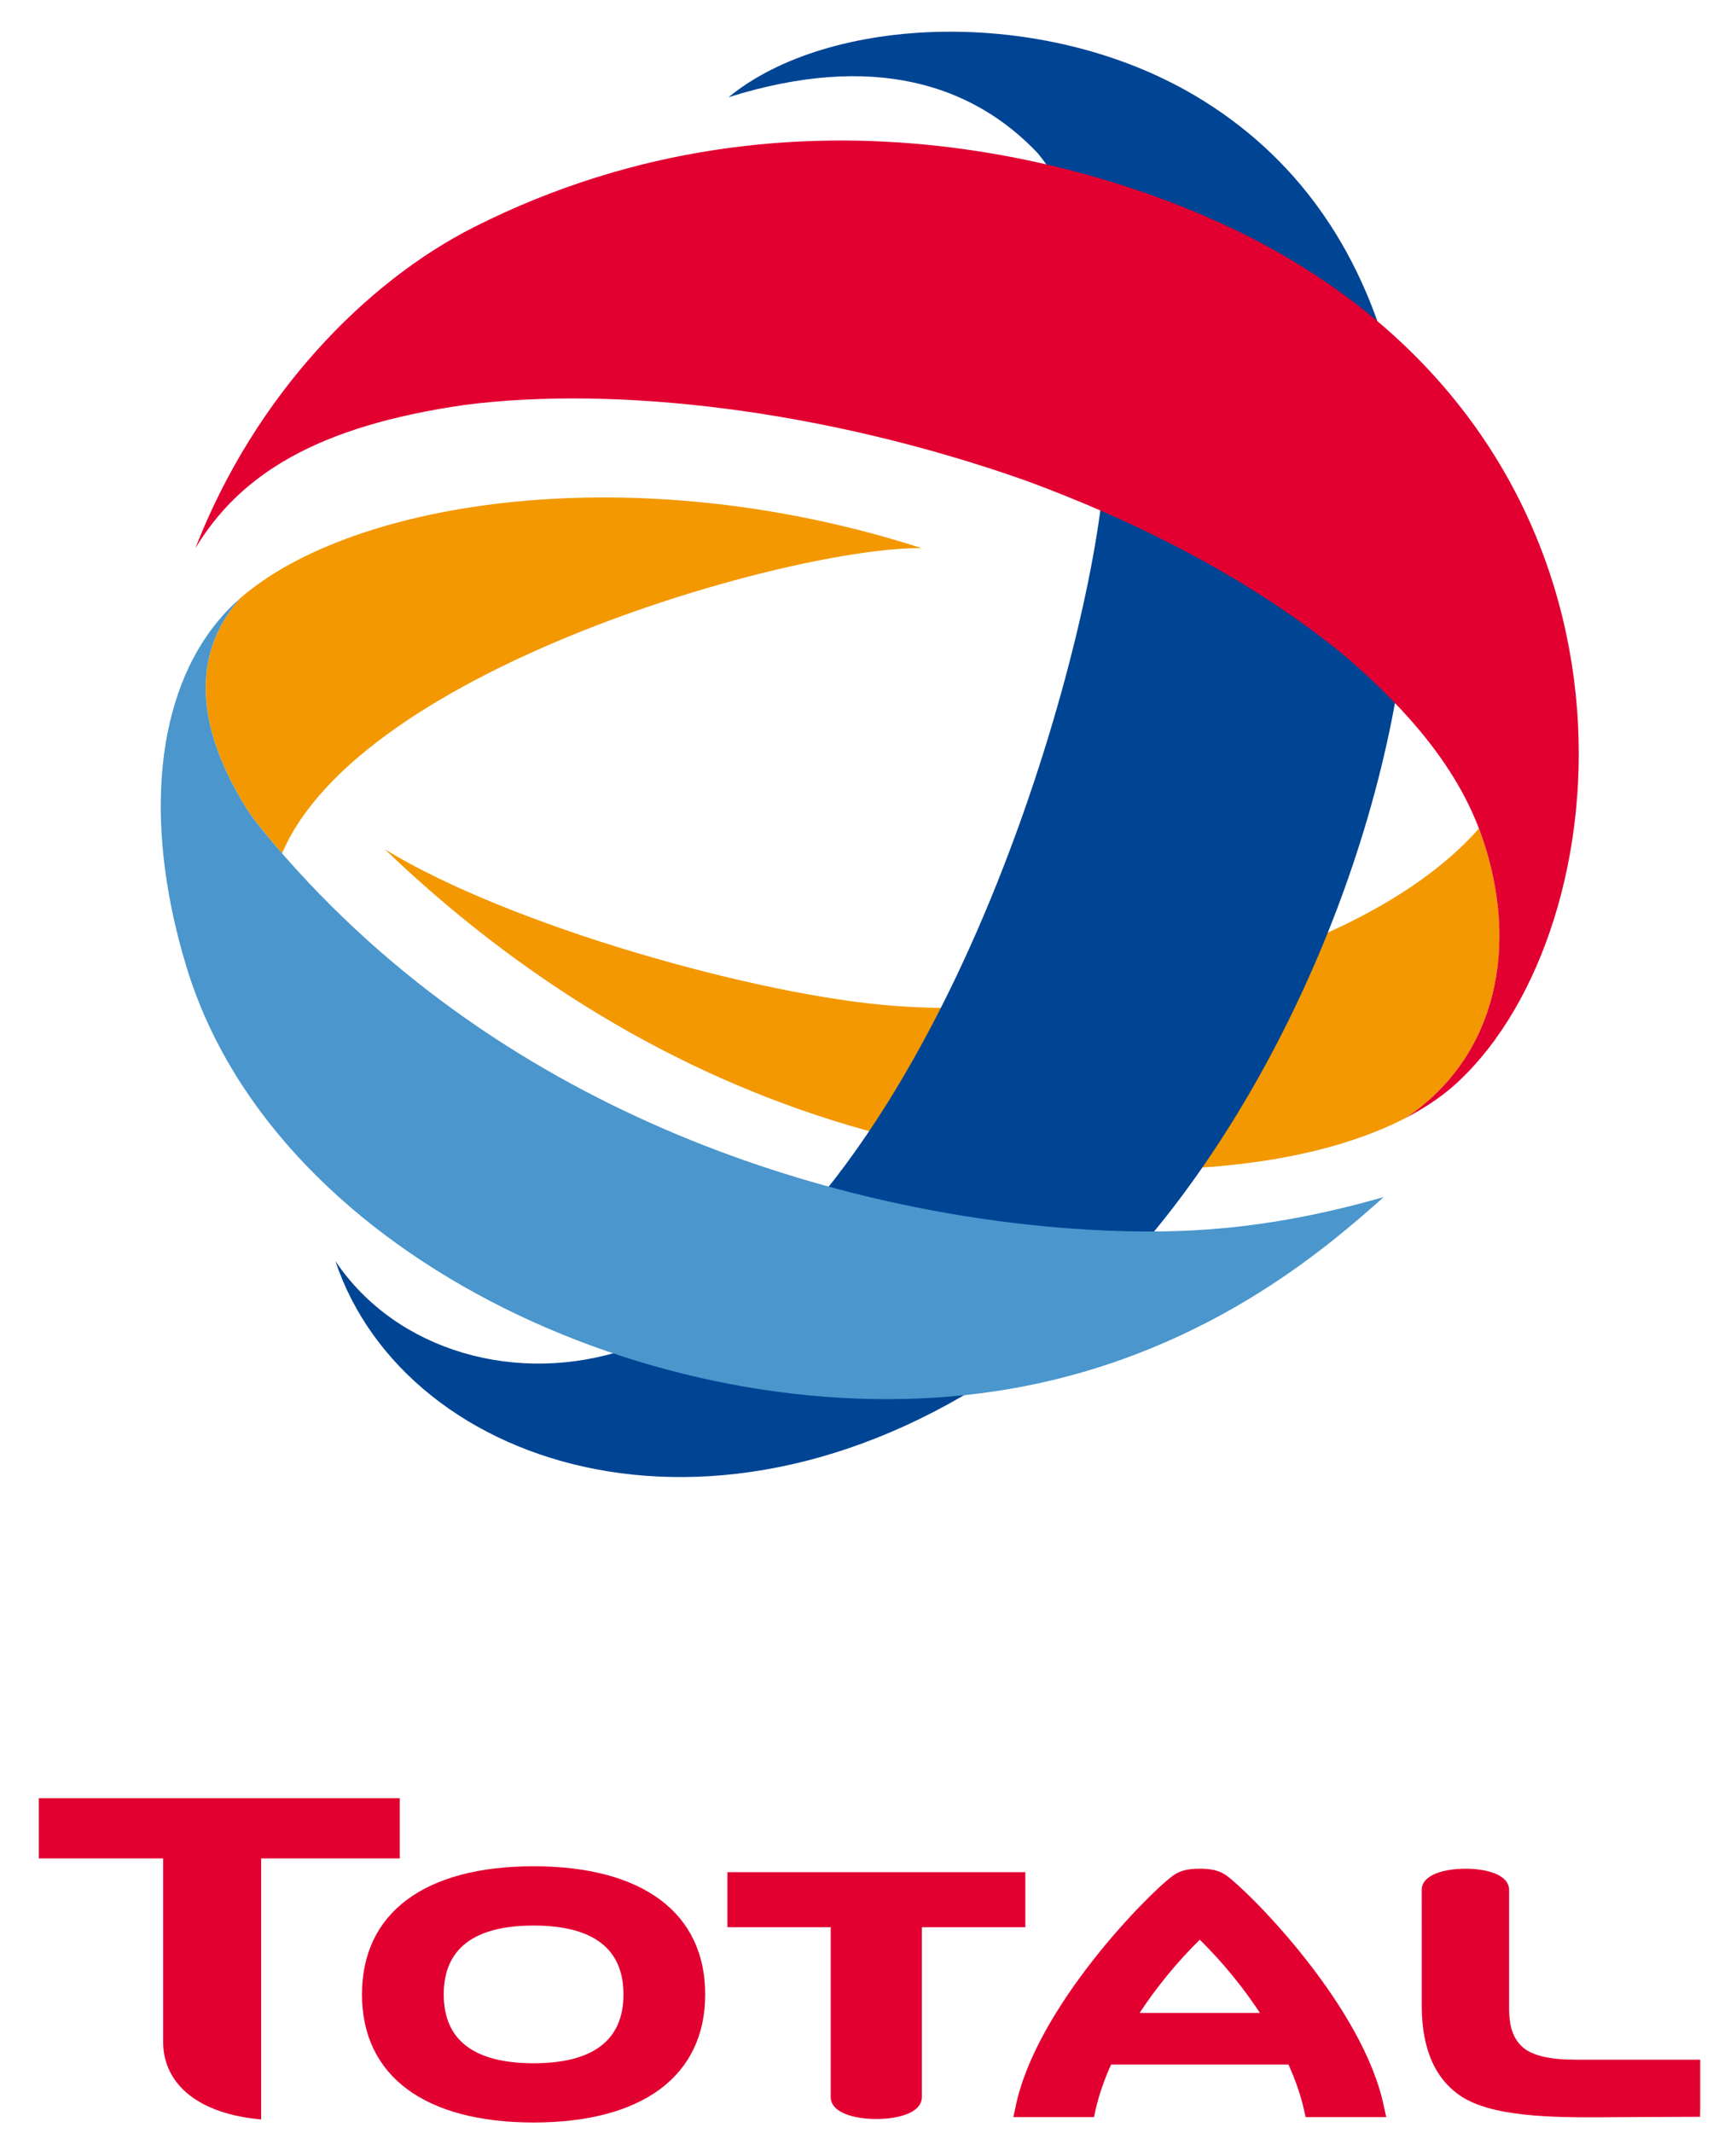
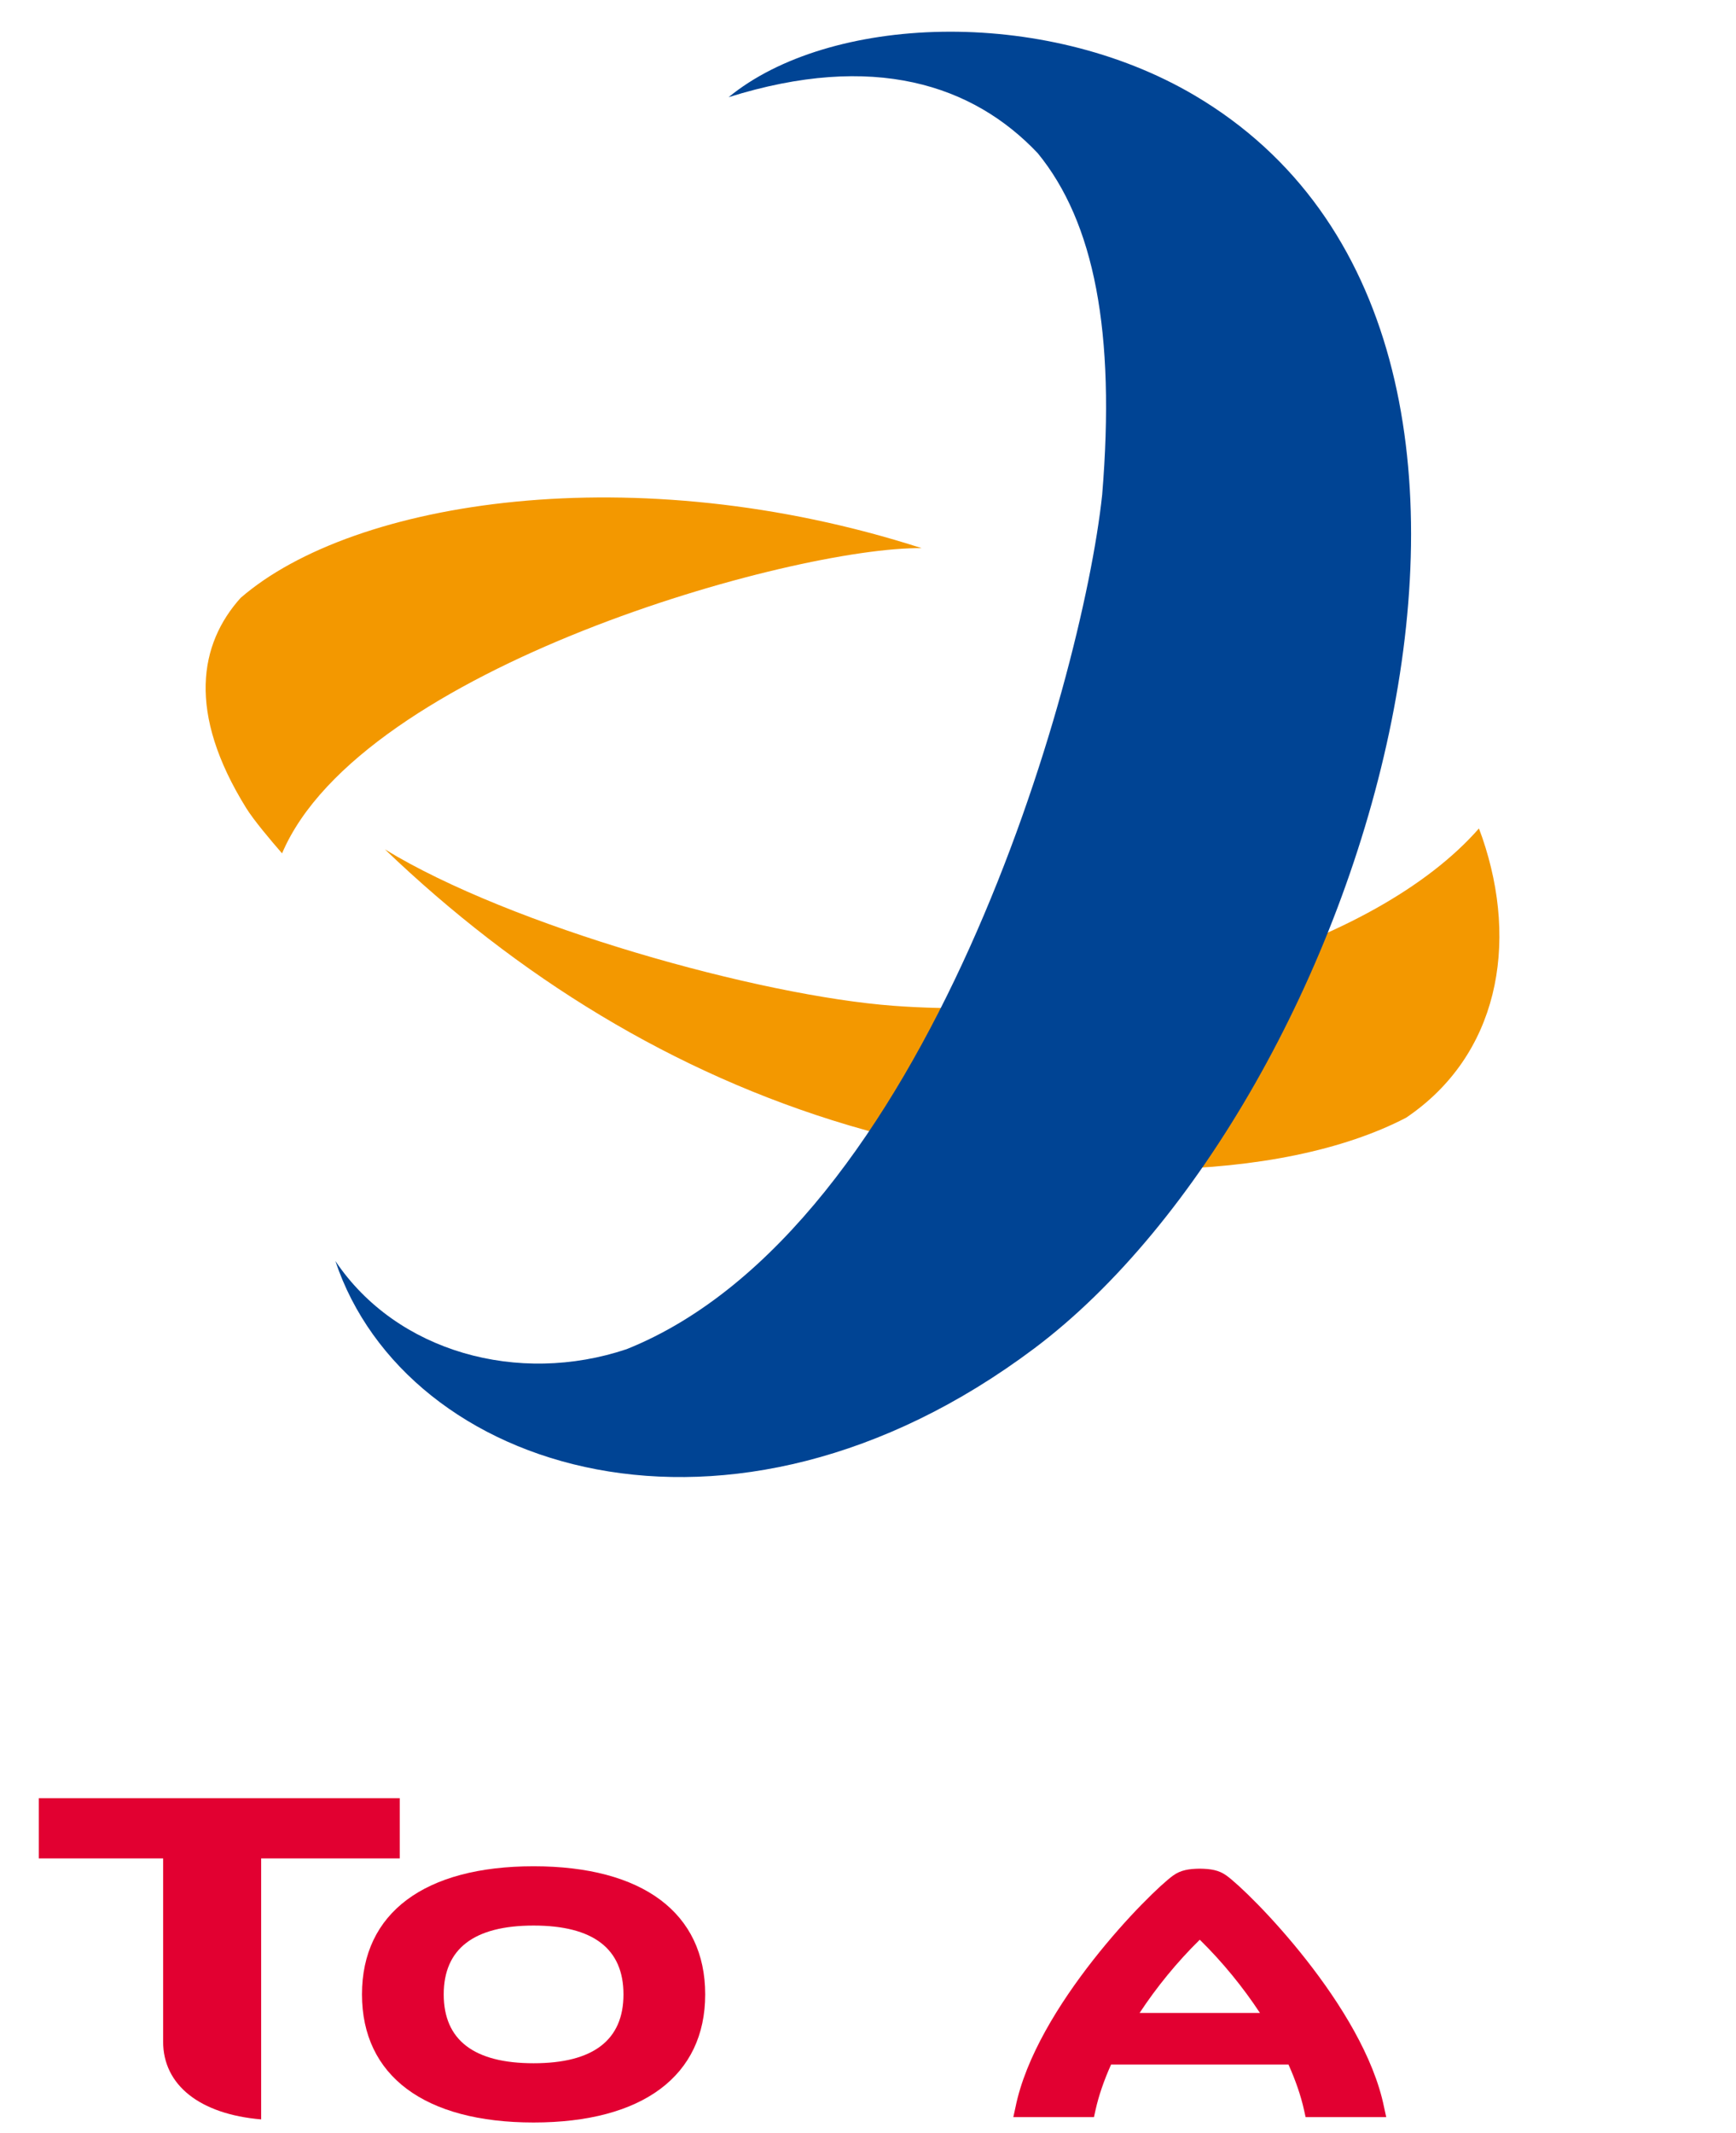
<svg xmlns="http://www.w3.org/2000/svg" version="1.1" id="Calque_1" x="0px" y="0px" width="296.19px" height="363.809px" viewBox="0 0 296.19 363.809" enable-background="new 0 0 296.19 363.809" xml:space="preserve">
  <g>
    <g>
      <path fill="#F39800" d="M252.895,142.86c-0.177-0.516-0.371-1.027-0.566-1.542c-17.626,20.131-60.885,33.138-99.83,30.251    c-22.946-1.698-65.408-13.579-86.829-26.688c22.635,21.681,49.145,38.161,79.13,47.067c35.654,10.592,73.672,9.861,95.11-1.296    C255.602,180.051,259.165,161.128,252.895,142.86z" />
      <path fill="#004494" d="M203.841,16.286c70.211,41.468,28.45,171.852-27.397,213.737C124.486,268.99,69.214,251.027,57.221,215.1    c10.453,15.568,31.246,21.229,49.697,15.035c51.287-20.562,77.714-113.485,81.132-145.753    c2.288-27.785-1.352-46.453-10.989-58.245c-11.044-11.673-27.999-17.33-52.751-9.558C141.344,2.58,177.826,0.922,203.841,16.286z" />
-       <path fill="#E20031" d="M243.112,188.826c0.282-0.177,0.567-0.359,0.851-0.545c0.054-0.035,0.108-0.069,0.16-0.104    c1.436-0.953,2.866-2.025,4.175-3.202c0.634-0.573,1.257-1.181,1.871-1.805c27.294-27.706,33.097-104.751-34.184-141.287    c-23.964-13.011-79.617-31.197-135.144-3.124c-18.373,9.288-37.327,28.585-47.514,54.767    c7.516-12.443,20.545-20.859,46.227-24.492c25.604-3.218,60.895,0.757,95.425,12.932c22.295,8.22,40.316,18.352,54.385,29.834    c11.622,9.976,19.111,19.445,22.963,29.519c0.195,0.515,0.39,1.025,0.566,1.542c6.271,18.268,2.707,37.19-12.985,47.792    c-0.021,0.014,0.02-0.014,0,0c0.727-0.378,1.45-0.774,2.227-1.233c0.106-0.063,0.211-0.129,0.319-0.193    C242.674,189.096,242.893,188.964,243.112,188.826z" />
      <path fill="#F39800" d="M42.016,137.851c1.274,2.052,4.197,5.518,6.108,7.713c13.479-31.709,87.355-52.33,109.129-52.061    c-48.93-15.752-96.924-8.241-116.207,8.491C34.038,109.809,31.854,121.5,42.016,137.851z" />
-       <path fill="#4A96CD" d="M186.087,209.774c-39.335-2.202-96.639-17.371-137.216-63.357c-0.223-0.253-0.476-0.541-0.748-0.853    c-1.911-2.196-4.834-5.661-6.108-7.713c-10.162-16.351-7.978-28.042-0.97-35.856c0,0,0,0,0.002,0    c-0.004,0.003-0.006,0.005-0.011,0.007c-1.27,1.13-2.813,2.583-4.575,4.858c-10.424,13.459-11.663,35.26-4.556,58.358    c15.445,50.19,83.093,80.375,137.997,72.083c35.1-5.3,57.048-25.043,66.188-33.104    C216.239,209.849,201.548,210.637,186.087,209.774z" />
    </g>
    <g>
      <path fill="#E20031" d="M91.04,318.342c-18.607,0-29.28,7.968-29.28,21.855c0,13.884,10.672,21.85,29.28,21.85    c18.607,0,29.279-7.966,29.279-21.85C120.319,326.31,109.647,318.342,91.04,318.342z M91.04,351.942    c-10.173,0-15.332-3.952-15.332-11.744c0-7.789,5.159-11.743,15.332-11.743c10.176,0,15.335,3.954,15.335,11.743    C106.375,347.99,101.216,351.942,91.04,351.942z" />
-       <path fill="#E20031" d="M124.107,319.351v9.391c0,0,16.744,0,17.629,0c0,0.902-0.006,28.936-0.006,28.936    c0,2.785,4.189,3.775,7.772,3.775c3.595,0,7.787-0.982,7.787-3.765c0,0,0-25.119,0-28.946c0.882,0,17.649,0,17.649,0v-9.391    H124.107z" />
-       <path fill="#E20031" d="M268.734,351.332c-4.272,0-7.258-0.694-8.865-2.068c-2.084-1.768-2.346-4.408-2.395-6.438l0.003-20.44    c0-2.678-4.001-3.628-7.425-3.628c-3.455,0-7.482,0.95-7.482,3.617l0.003,6.489v13.29c0,7.571,2.44,12.879,7.254,15.763    c5.972,3.441,16.786,3.325,27.247,3.213l12.984-0.057l0.022-1.903v-7.837H268.734z" />
      <path fill="#E20031" d="M27.832,348.261c0,7.383,6.221,12.365,16.725,13.26v-44.519l0,0h23.647v-10.275H6.616v10.275h21.215    V348.261z" />
      <path fill="#E20031" d="M236.512,361.128l-0.367-1.68c-3.456-17.122-22.913-36.674-26.914-39.538    c-1.305-0.935-2.688-1.129-4.529-1.158c-1.84,0.029-3.225,0.224-4.53,1.158c-4.001,2.864-23.457,22.416-26.914,39.538l-0.367,1.68    h13.759l0.263-1.197c0.544-2.467,1.454-5.086,2.654-7.764h30.271c1.2,2.678,2.11,5.297,2.654,7.764l0.263,1.197H236.512z     M194.432,343.367c2.888-4.39,6.387-8.684,10.27-12.497c3.882,3.813,7.382,8.107,10.269,12.497H194.432z" />
    </g>
  </g>
</svg>